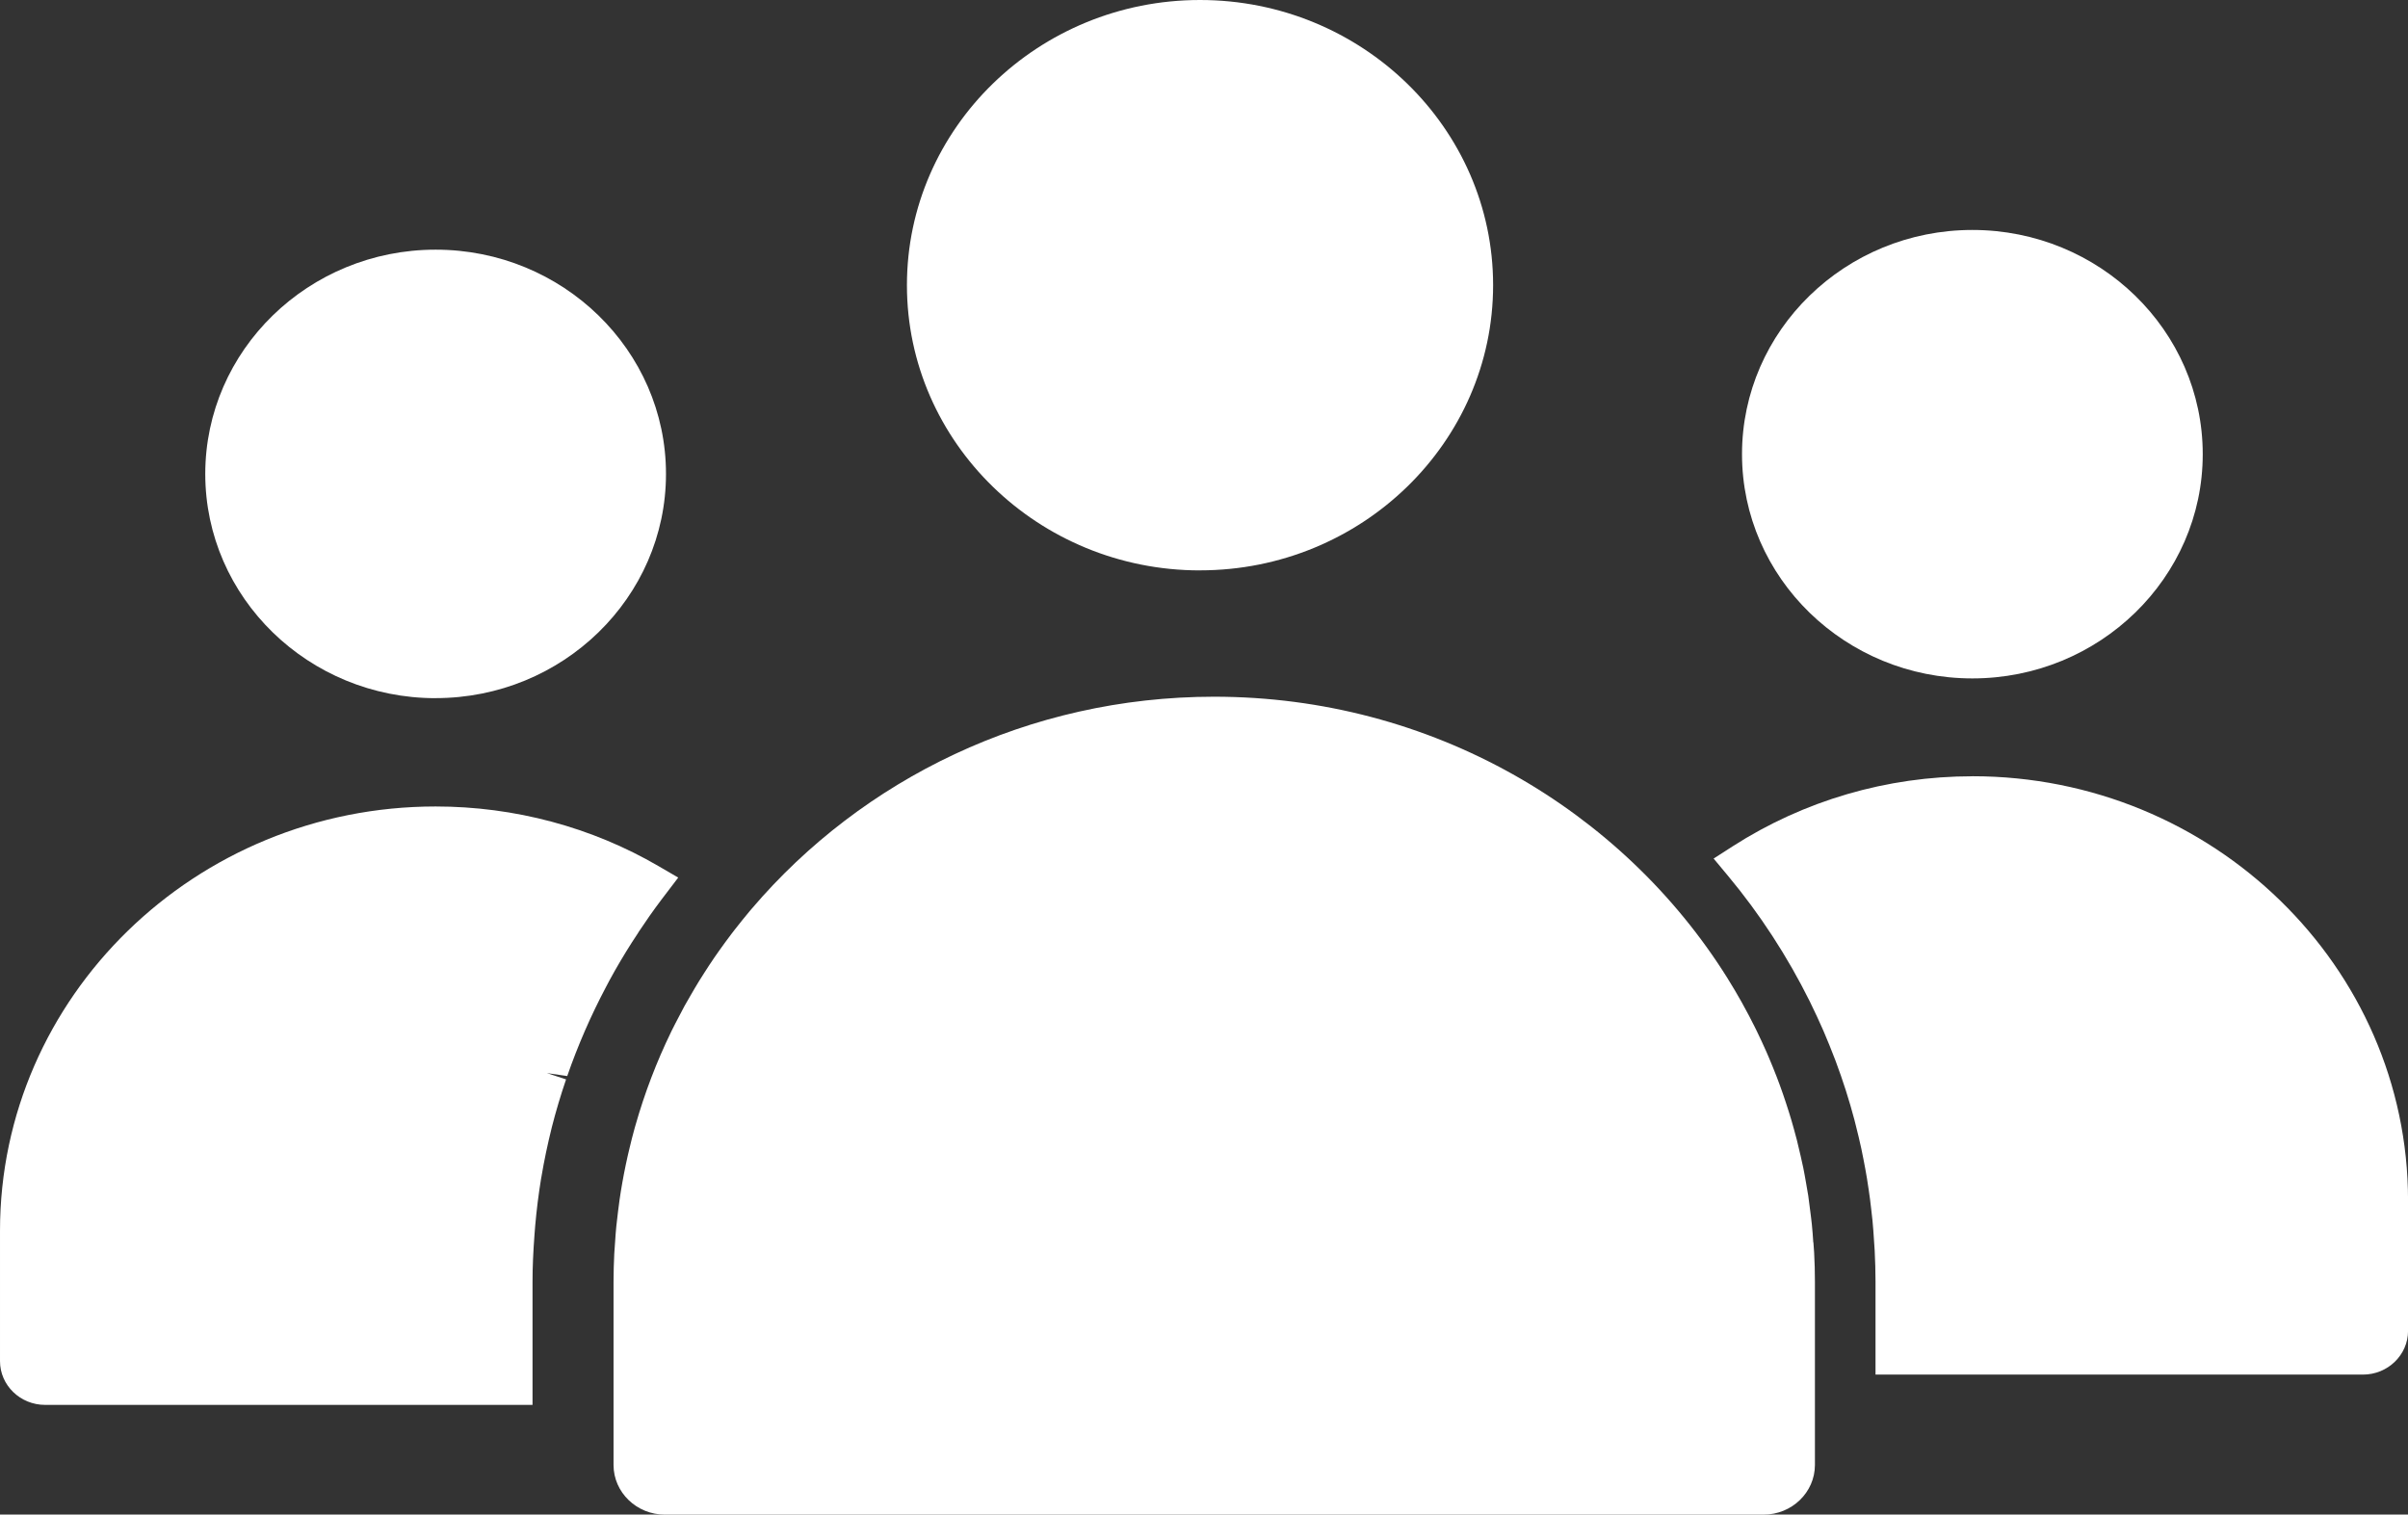
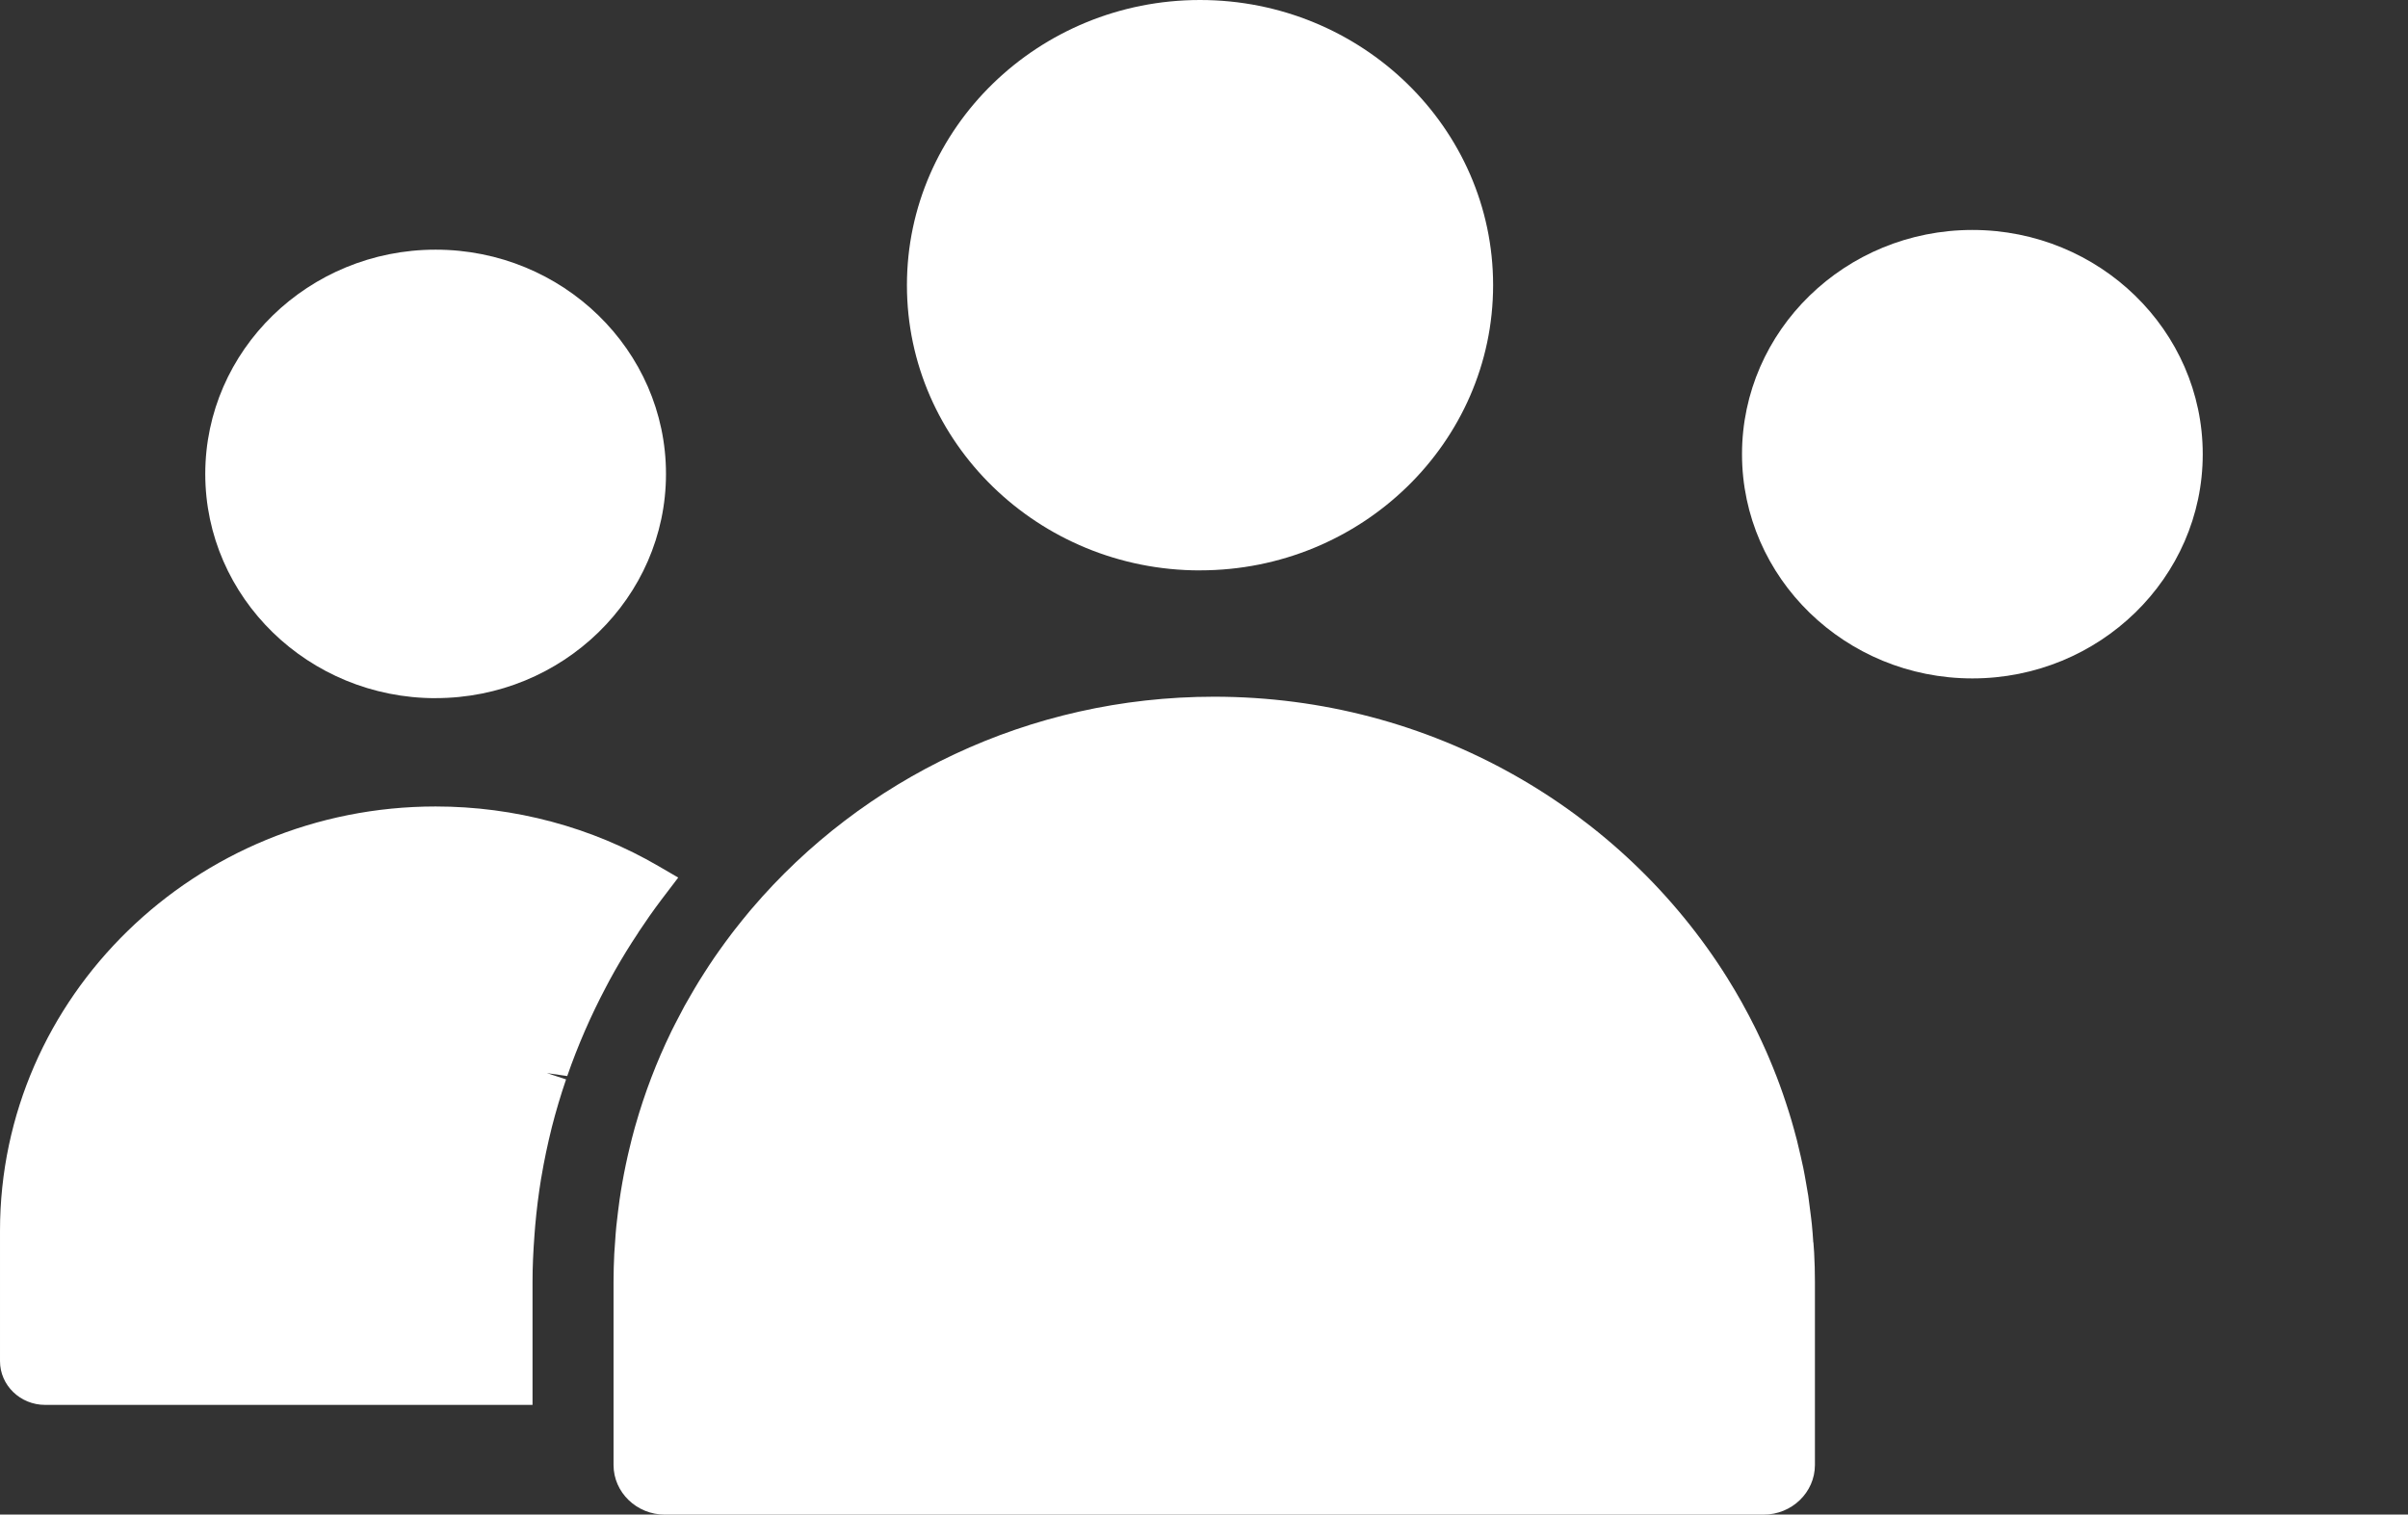
<svg xmlns="http://www.w3.org/2000/svg" id="Ebene_1" data-name="Ebene 1" viewBox="0 0 496 311.99">
  <rect x="0" y="0" width="496" height="311.99" fill="#333333" stroke="none" />
  <path d="m131.46,192.11c1.54-2.32,3.12-4.59,4.8-6.81l3.44-4.52-4.03-2.35c-13.81-8.05-29.69-12.3-45.94-12.3-49.48,0-89.73,39.21-89.73,87.4v26.86c0,4.96,4.16,9.01,9.29,9.01h100.4v-25.39c0-2.93.13-6.02.41-9.73l.14-1.79c.29-3.33.71-6.59,1.21-9.68l.08-.43c.56-3.34,1.27-6.7,2.14-10.2.83-3.25,1.81-6.55,2.93-9.83l-3.95-1.3,4.19.61c2.18-6.29,4.87-12.46,7.99-18.36l.68-1.29c1.46-2.7,3.04-5.36,4.68-7.93l1.28-1.95Z" style="fill: #fff; stroke-width: 0px;" />
  <path d="m89.73,143.81c26.16,0,47.45-20.72,47.45-46.19s-21.28-46.19-47.45-46.19-47.45,20.72-47.45,46.2,21.28,46.19,47.45,46.19Z" style="fill: #fff; stroke-width: 0px;" />
  <path d="m373.5,255.93c-.08-1.25-.17-2.51-.3-3.76-.08-.84-.2-1.66-.3-2.5-.13-1.11-.27-2.23-.43-3.32-.13-.86-.29-1.71-.44-2.57-.19-1.07-.37-2.15-.59-3.21-.17-.83-.36-1.65-.55-2.48-.24-1.09-.5-2.18-.77-3.25-.2-.77-.41-1.54-.62-2.3-.32-1.14-.64-2.28-1-3.4-.21-.68-.43-1.35-.65-2.02-.4-1.22-.82-2.43-1.26-3.63-.21-.56-.42-1.12-.63-1.68-.51-1.32-1.04-2.62-1.59-3.92-.18-.43-.37-.86-.56-1.3-.63-1.43-1.29-2.84-1.97-4.24-.14-.29-.29-.59-.43-.87-.76-1.53-1.56-3.05-2.39-4.54-.09-.16-.18-.32-.26-.48-.91-1.63-1.86-3.23-2.85-4.82-.02-.03-.04-.06-.05-.09-21.73-34.77-61.01-58.03-105.77-58.03-38.25,0-72.49,16.99-95.2,43.62-.17.2-.34.4-.51.6-1.04,1.24-2.05,2.5-3.05,3.78-.22.29-.45.58-.67.87-.89,1.18-1.77,2.37-2.62,3.58-.29.41-.58.82-.86,1.23-.74,1.08-1.46,2.18-2.16,3.28-.35.55-.71,1.1-1.05,1.66-.58.94-1.13,1.89-1.68,2.84-.43.74-.86,1.47-1.27,2.21-.39.7-.75,1.41-1.12,2.13-.52,1-1.05,1.99-1.55,3.01-.04.07-.06.14-.1.21-3.01,6.19-5.46,12.62-7.34,19.22-.07.23-.14.46-.2.7-.39,1.39-.74,2.79-1.07,4.2-.11.43-.21.87-.31,1.3-.29,1.29-.56,2.57-.81,3.86-.12.6-.22,1.2-.33,1.79-.21,1.18-.4,2.35-.57,3.54-.11.79-.21,1.57-.31,2.37-.13,1.04-.26,2.07-.36,3.11-.11,1.06-.18,2.13-.25,3.2-.05.8-.13,1.61-.17,2.42-.09,1.91-.15,3.83-.15,5.76v37.77c0,5.64,4.75,10.23,10.59,10.23h226.28c5.84,0,10.59-4.59,10.59-10.23v-37.77c0-1.99-.05-3.98-.16-5.95-.04-.71-.11-1.41-.15-2.12Z" style="fill: #fff; stroke-width: 0px;" />
  <path d="m247.18,117.49c33.29,0,60.37-26.36,60.37-58.75S280.47,0,247.18,0s-60.37,26.36-60.37,58.75,27.09,58.75,60.37,58.75Z" style="fill: #fff; stroke-width: 0px;" />
-   <path d="m406.27,159.91c-17.61,0-34.7,5-49.41,14.45l-3.89,2.5,2.95,3.54c6.58,7.89,12.25,16.61,16.86,25.89l.2.42c.85,1.73,1.66,3.48,2.45,5.27l.29.67c.74,1.73,1.45,3.47,2.24,5.54l.15.39c1.51,4.04,2.81,8.11,3.87,12.13l.25,1c.42,1.63.81,3.27,1.17,4.93l.43,2.13c.26,1.31.5,2.62.72,3.94.13.8.25,1.61.37,2.41.19,1.28.36,2.55.5,3.85.09.8.19,1.61.27,2.41.14,1.39.23,2.78.32,4.18l.14,2.1c.1,2.1.17,4.2.17,6.32v19.18h100.4c5.12,0,9.29-4.04,9.29-9.01v-26.86c0-48.18-40.26-87.39-89.73-87.39Z" style="fill: #fff; stroke-width: 0px;" />
  <path d="m406.27,139.75c26.16,0,47.45-20.72,47.45-46.19s-21.28-46.19-47.45-46.19-47.45,20.72-47.45,46.19,21.28,46.19,47.45,46.19Z" style="fill: #fff; stroke-width: 0px;" />
</svg>